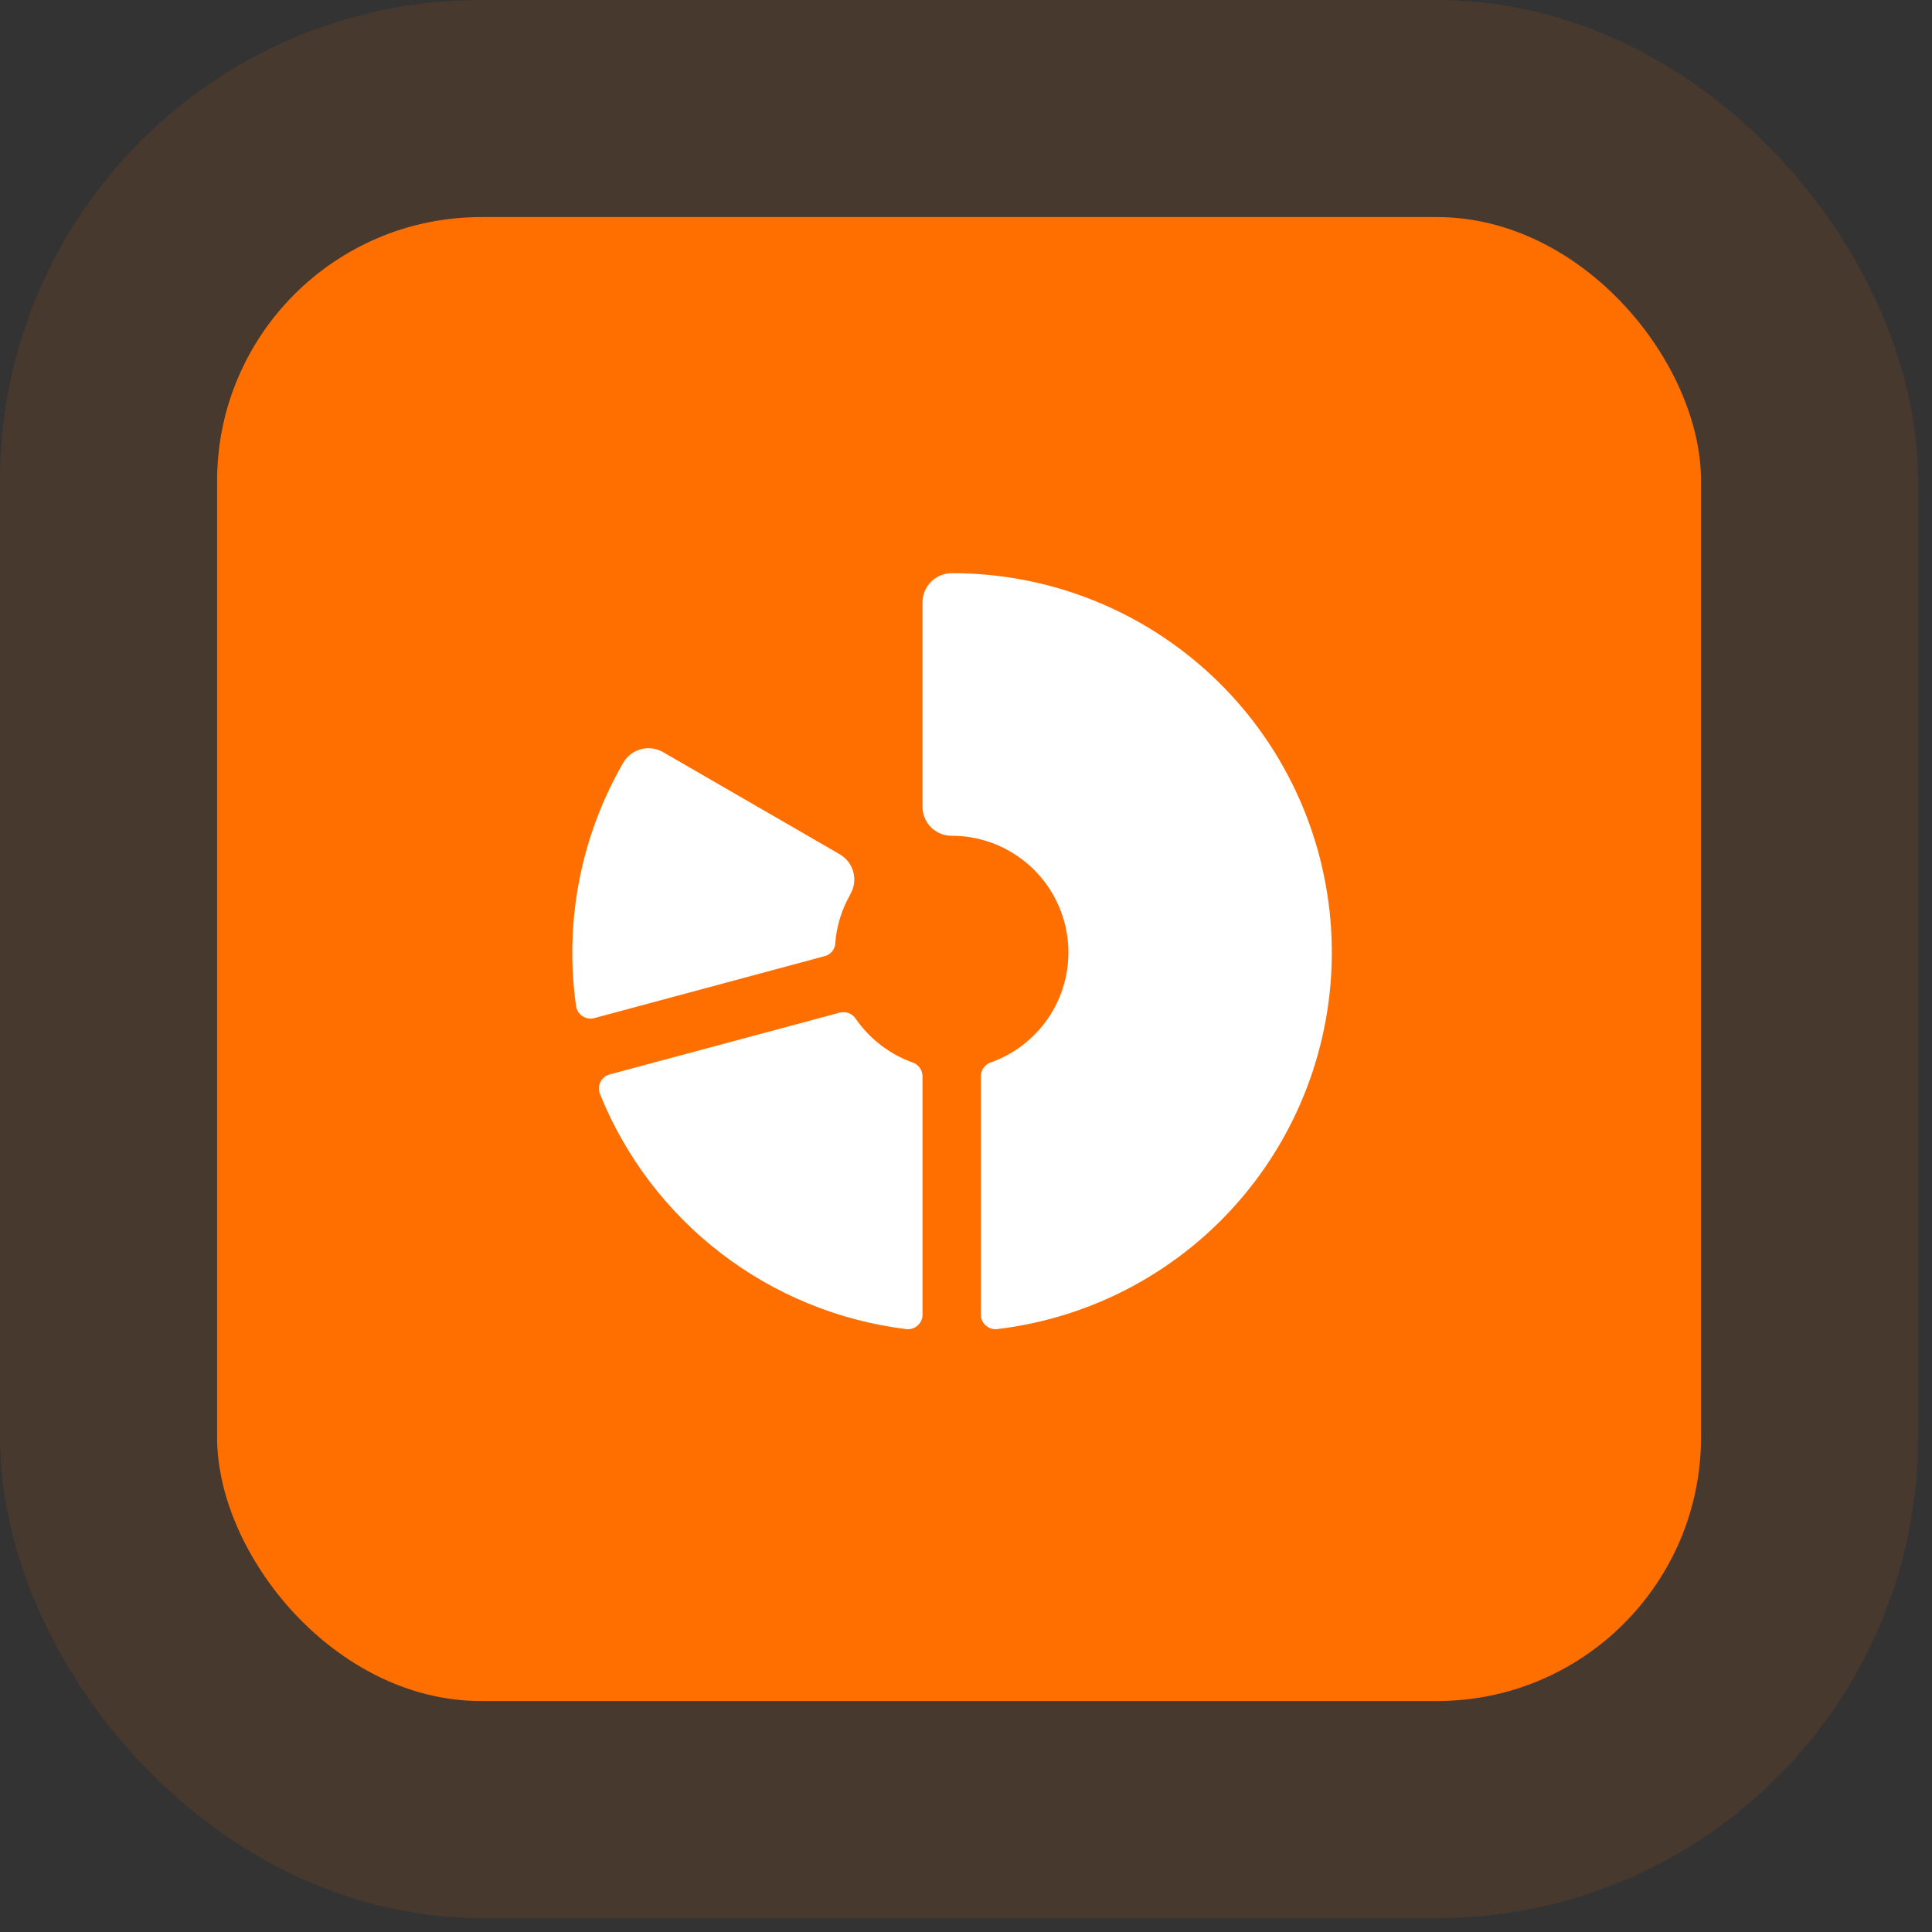
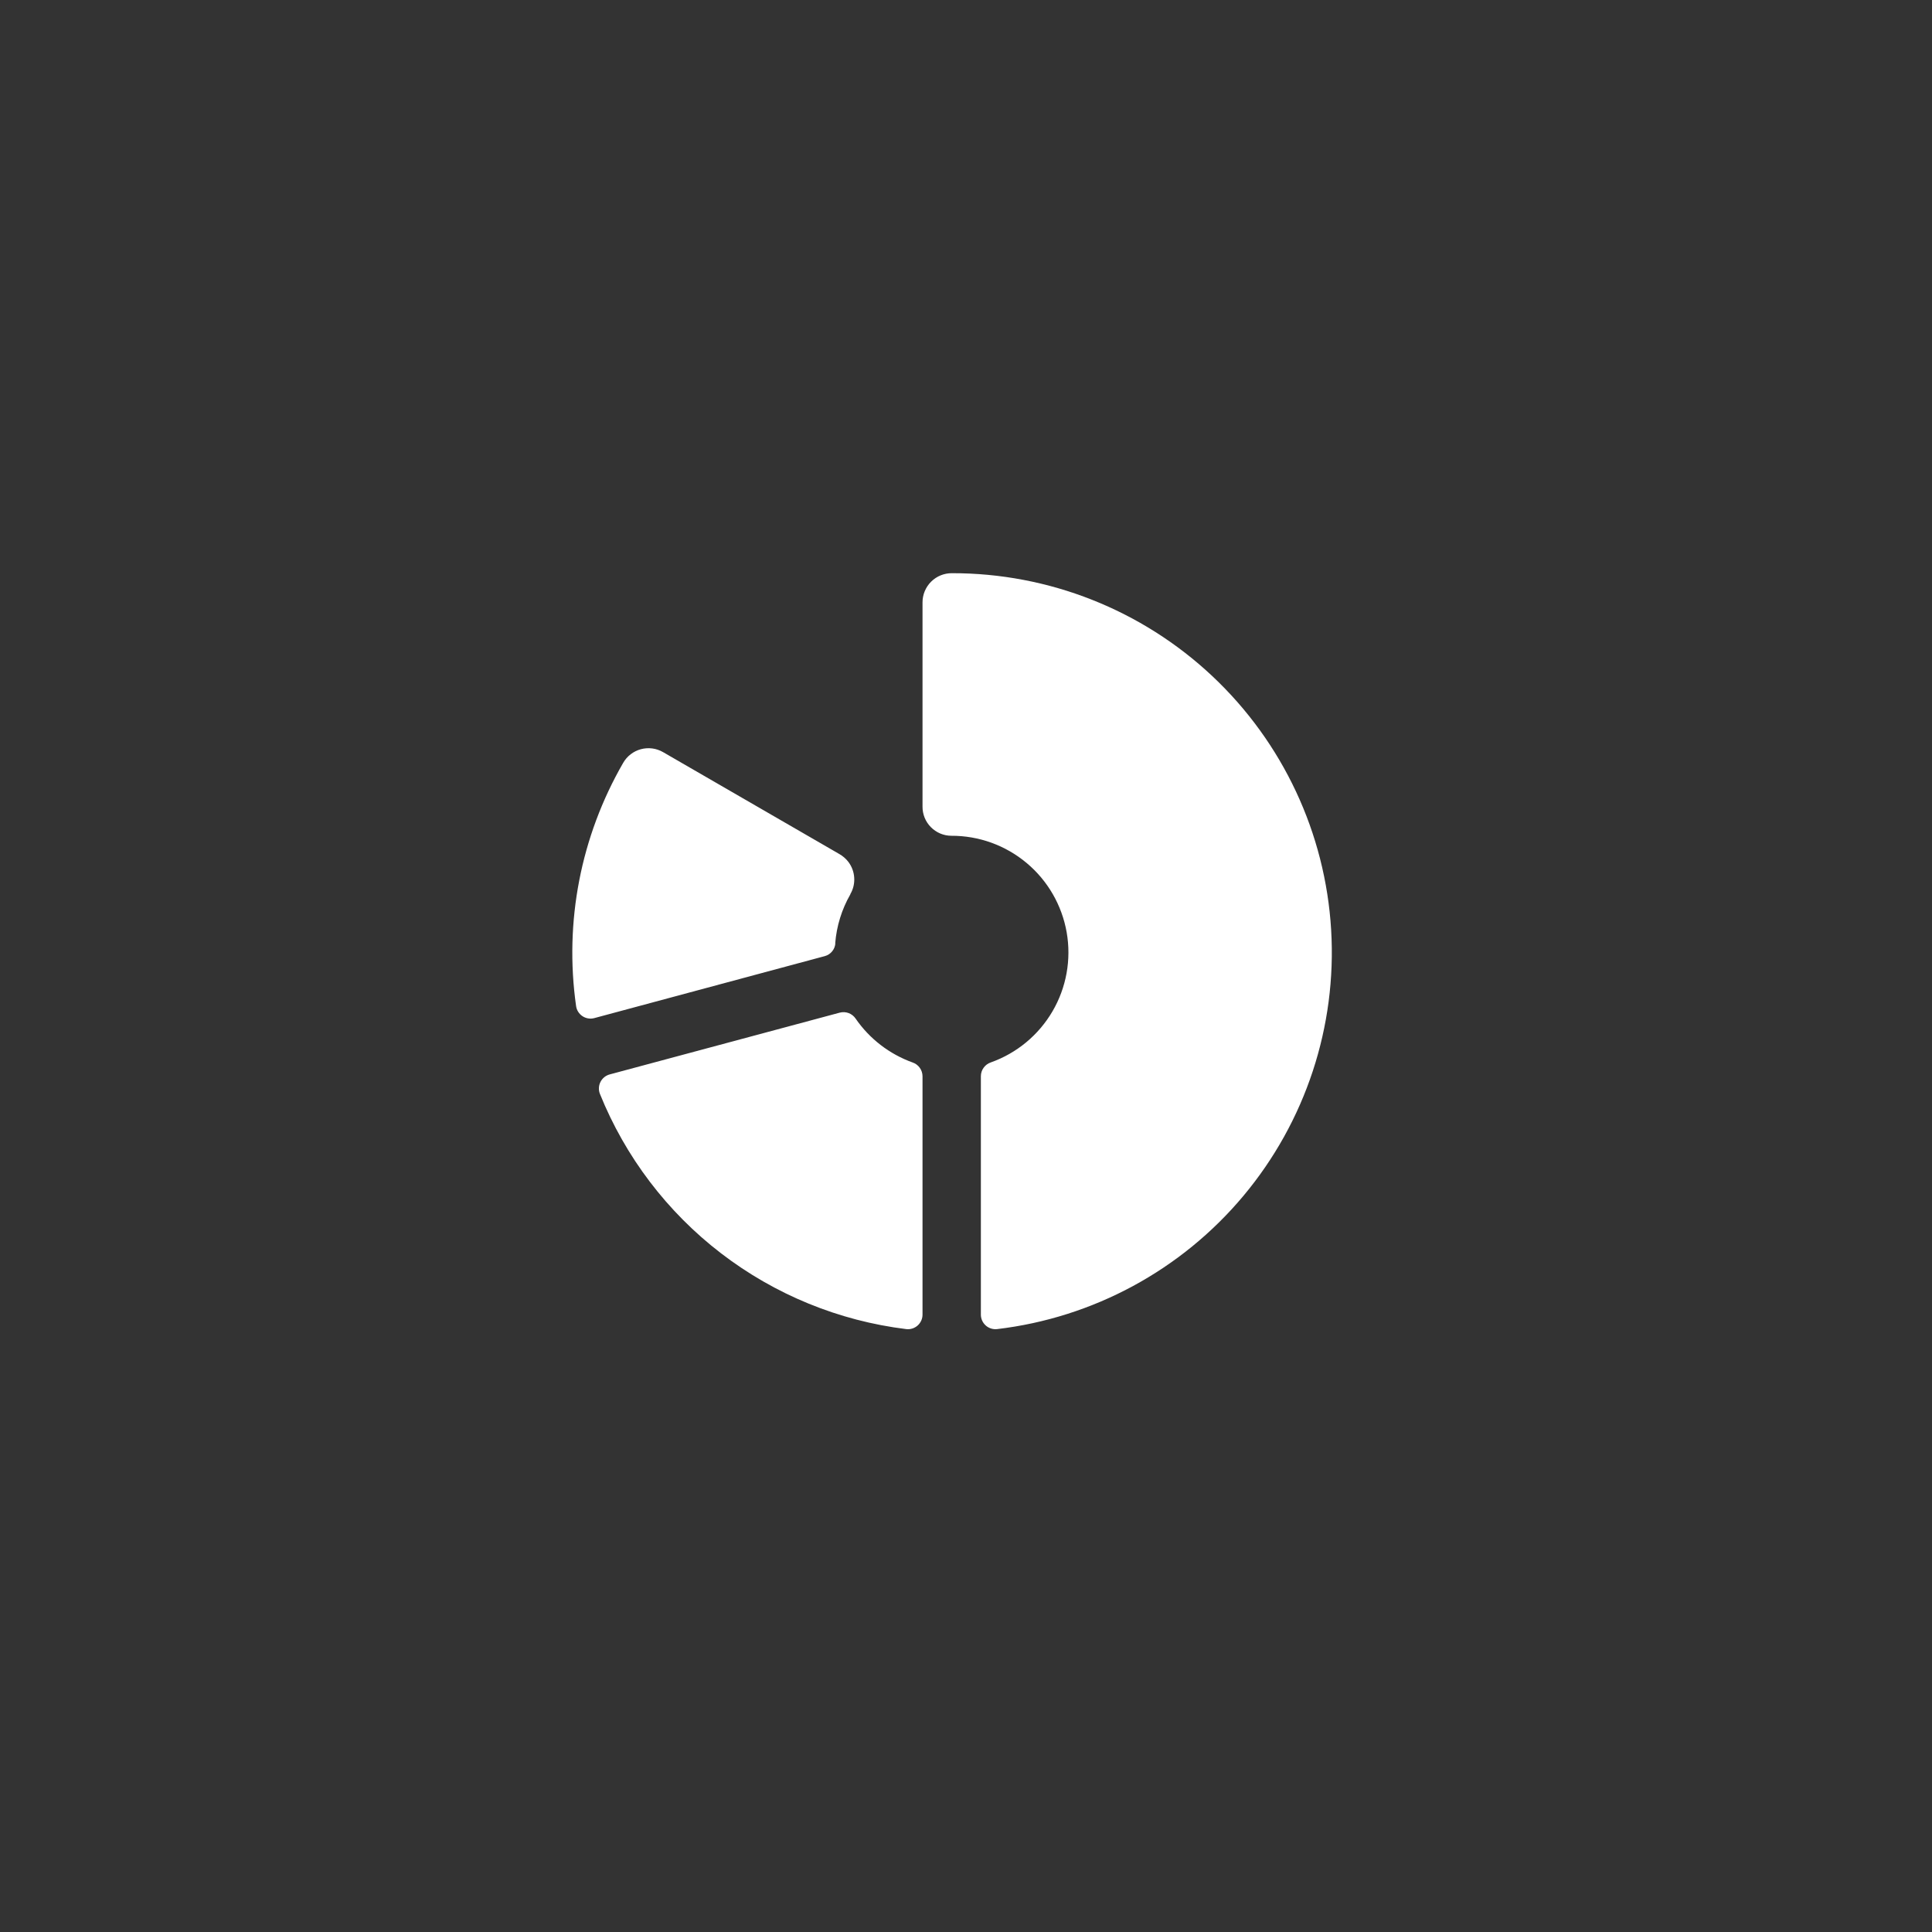
<svg xmlns="http://www.w3.org/2000/svg" width="89" height="89" viewBox="0 0 89 89" fill="none">
  <rect x="0" y="0" width="89" height="89" fill="#333333" stroke="none" />
-   <rect x="10" y="10" width="68.361" height="68.361" rx="12.157" fill="#FF6F00" />
-   <rect x="5" y="5" width="78.361" height="78.361" rx="17.157" stroke="#FF6F00" stroke-opacity="0.1" stroke-width="10" />
  <path d="M42.497 49.578V60.555C42.498 60.65 42.478 60.744 42.44 60.831C42.401 60.918 42.345 60.996 42.274 61.06C42.203 61.123 42.119 61.171 42.029 61.2C41.938 61.229 41.842 61.238 41.748 61.227C38.642 60.846 35.696 59.639 33.214 57.734C30.732 55.828 28.806 53.293 27.636 50.391C27.601 50.303 27.585 50.208 27.59 50.114C27.594 50.019 27.618 49.926 27.661 49.841C27.703 49.757 27.764 49.682 27.837 49.622C27.911 49.562 27.996 49.519 28.088 49.494L38.687 46.648C38.823 46.613 38.966 46.62 39.097 46.67C39.228 46.721 39.34 46.81 39.418 46.927C40.059 47.856 40.975 48.56 42.037 48.943C42.17 48.987 42.286 49.073 42.369 49.187C42.452 49.3 42.496 49.438 42.497 49.578ZM43.851 26.405C43.674 26.404 43.498 26.437 43.334 26.504C43.169 26.571 43.02 26.67 42.894 26.795C42.768 26.92 42.669 27.069 42.6 27.232C42.532 27.396 42.497 27.572 42.497 27.749V37.157C42.494 37.51 42.632 37.85 42.88 38.102C43.128 38.354 43.466 38.498 43.819 38.501C45.088 38.495 46.319 38.939 47.292 39.754C48.266 40.568 48.919 41.701 49.138 42.951C49.356 44.201 49.126 45.489 48.486 46.585C47.846 47.681 46.84 48.516 45.644 48.941C45.51 48.986 45.394 49.072 45.312 49.186C45.229 49.3 45.185 49.437 45.185 49.578V60.555C45.184 60.65 45.204 60.744 45.242 60.831C45.281 60.918 45.337 60.995 45.408 61.059C45.478 61.123 45.562 61.17 45.652 61.199C45.743 61.228 45.838 61.238 45.932 61.227C50.36 60.703 54.42 58.507 57.281 55.087C60.141 51.668 61.587 47.284 61.321 42.834C61.055 38.383 59.097 34.203 55.85 31.149C52.602 28.095 48.309 26.398 43.851 26.405ZM38.475 43.455C38.538 42.661 38.776 41.891 39.172 41.2V41.188C39.306 40.959 39.368 40.694 39.35 40.429C39.334 40.164 39.238 39.91 39.077 39.698C38.964 39.553 38.823 39.432 38.663 39.341L30.544 34.647C30.391 34.559 30.222 34.501 30.047 34.478C29.872 34.456 29.694 34.467 29.524 34.513C29.353 34.559 29.193 34.638 29.053 34.746C28.913 34.853 28.796 34.988 28.708 35.141C26.753 38.527 25.988 42.471 26.538 46.343C26.55 46.437 26.583 46.528 26.634 46.608C26.685 46.689 26.752 46.758 26.832 46.811C26.911 46.864 27.001 46.899 27.095 46.914C27.189 46.93 27.285 46.925 27.378 46.9L37.998 44.044C38.13 44.008 38.247 43.932 38.334 43.826C38.42 43.721 38.472 43.591 38.482 43.455H38.475Z" fill="white" />
</svg>